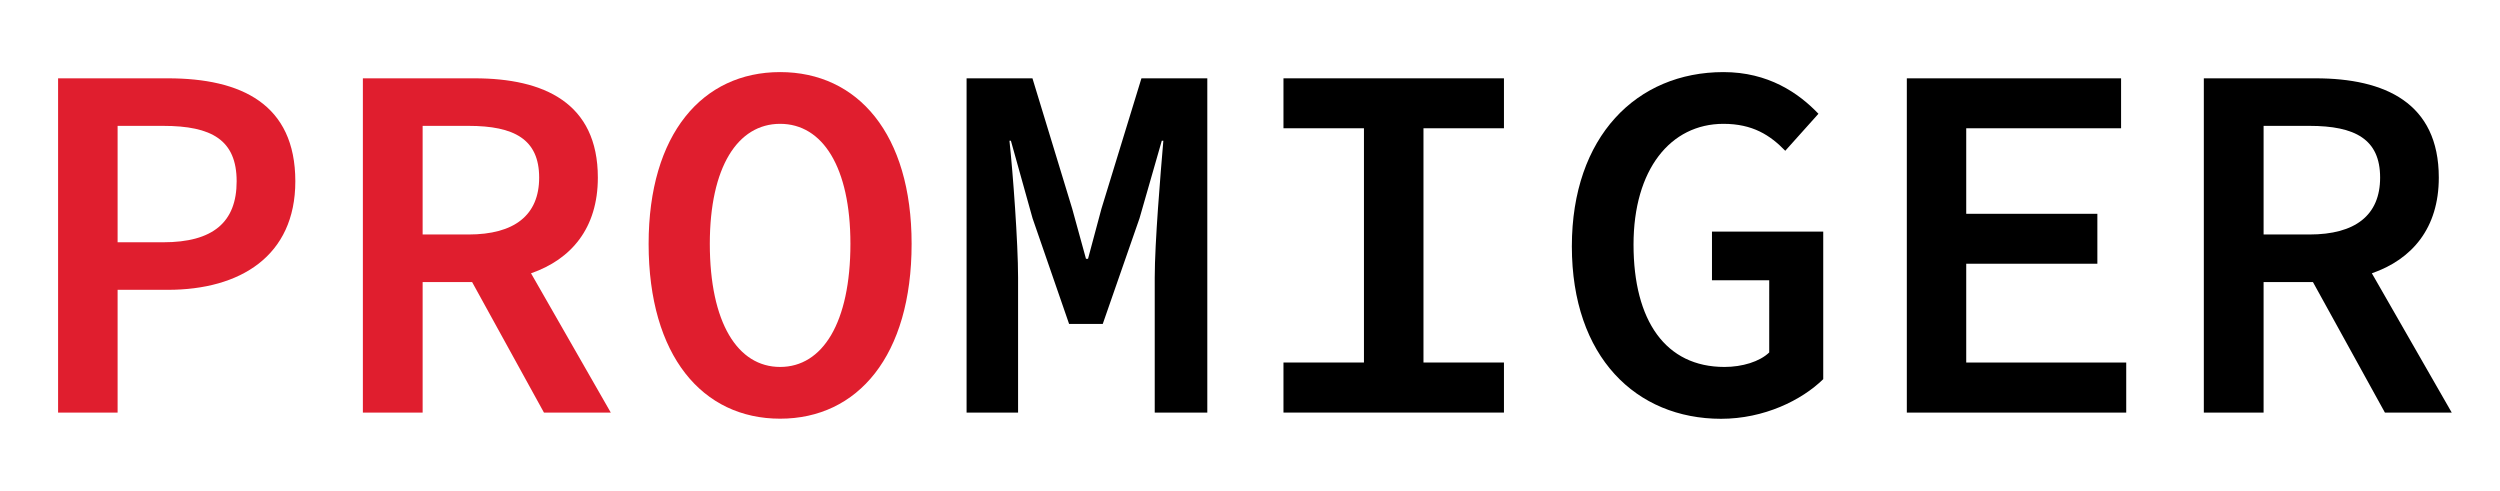
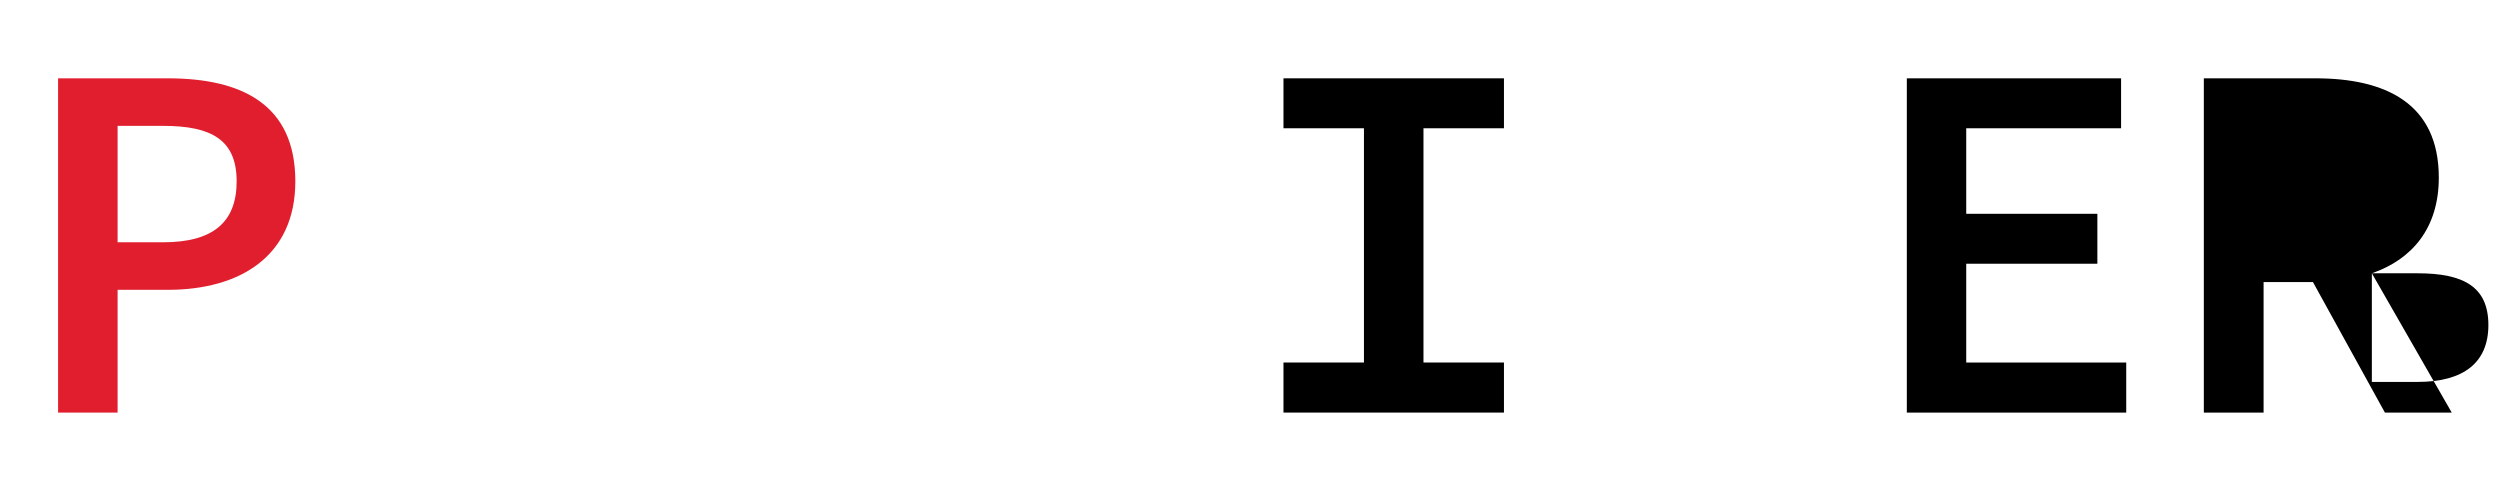
<svg xmlns="http://www.w3.org/2000/svg" version="1.1" id="Layer_1" x="0px" y="0px" viewBox="0 0 208.75 40.96" style="enable-background:new 0 0 208.75 40.96;" xml:space="preserve">
  <style type="text/css">
	.st0{fill:#E01E2E;}
</style>
  <g>
    <path class="st0" d="M4.85,6.54h9.17c6.11,0,10.64,2.14,10.64,8.6c0,6.25-4.62,9.06-10.64,9.06H9.82v10.25H4.85V6.54z M13.63,20.23   c4.15,0,6.13-1.67,6.13-5.09c0-3.45-2.08-4.63-6.13-4.63H9.82v9.72H13.63z" />
-     <path class="st0" d="M44.34,22.82c3.35-1.16,5.58-3.76,5.58-7.99c0-6.24-4.5-8.29-10.29-8.29H30.3v27.91h4.99v-10.9h4.13l6,10.9H51   L44.34,22.82z M35.29,10.51h3.83c3.82,0,5.9,1.12,5.9,4.32c0,3.15-2.08,4.75-5.9,4.75h-3.83V10.51z" />
-     <path class="st0" d="M54.16,20.36c0-9.18,4.5-14.34,10.98-14.34c6.48,0,10.98,5.16,10.98,14.34c0,9.35-4.5,14.6-10.98,14.6   C58.66,34.96,54.16,29.72,54.16,20.36z M71.01,20.36c0-6.4-2.32-10.02-5.87-10.02c-3.55,0-5.87,3.62-5.87,10.02   c0,6.58,2.32,10.28,5.87,10.28C68.69,30.64,71.01,26.94,71.01,20.36z" />
-     <path d="M80.71,6.54h5.5l3.32,10.89l1.15,4.18h0.17l1.12-4.18l3.34-10.89h5.5v27.91h-4.39V23.19c0-2.94,0.49-8.74,0.72-11.44h-0.13   l-1.86,6.48l-3.07,8.82h-2.81l-3.05-8.82l-1.81-6.48h-0.12c0.29,2.7,0.72,8.5,0.72,11.44v11.26h-4.3V6.54z" />
    <path d="M107.17,30.27h6.72V10.71h-6.72V6.54h18.41v4.17h-6.72v19.56h6.72v4.18h-18.41V30.27z" />
-     <path d="M131.25,20.57c0-9.18,5.42-14.55,12.66-14.55c3.73,0,6.26,1.73,7.93,3.48l-2.77,3.09c-1.26-1.3-2.72-2.25-5.16-2.25   c-4.44,0-7.51,3.83-7.51,10.08c0,6.37,2.68,10.22,7.59,10.22c1.49,0,2.94-0.44,3.74-1.21V23.4h-4.78v-4.06h9.29v12.32   c-1.8,1.76-4.94,3.31-8.54,3.31C136.63,34.96,131.25,29.83,131.25,20.57z" />
    <path d="M159.21,6.54h17.9v4.17h-12.93v7.14h10.95v4.17h-10.95v8.25h13.36v4.18h-18.32V6.54z" />
-     <path d="M198.05,22.82c3.35-1.16,5.59-3.76,5.59-7.99c0-6.24-4.5-8.29-10.29-8.29h-9.33v27.91h4.99v-10.9h4.12l6.01,10.9h5.58   L198.05,22.82z M189.01,10.51h3.83c3.82,0,5.9,1.12,5.9,4.32c0,3.15-2.08,4.75-5.9,4.75h-3.83V10.51z" />
+     <path d="M198.05,22.82c3.35-1.16,5.59-3.76,5.59-7.99c0-6.24-4.5-8.29-10.29-8.29h-9.33v27.91h4.99v-10.9h4.12l6.01,10.9h5.58   L198.05,22.82z h3.83c3.82,0,5.9,1.12,5.9,4.32c0,3.15-2.08,4.75-5.9,4.75h-3.83V10.51z" />
  </g>
</svg>